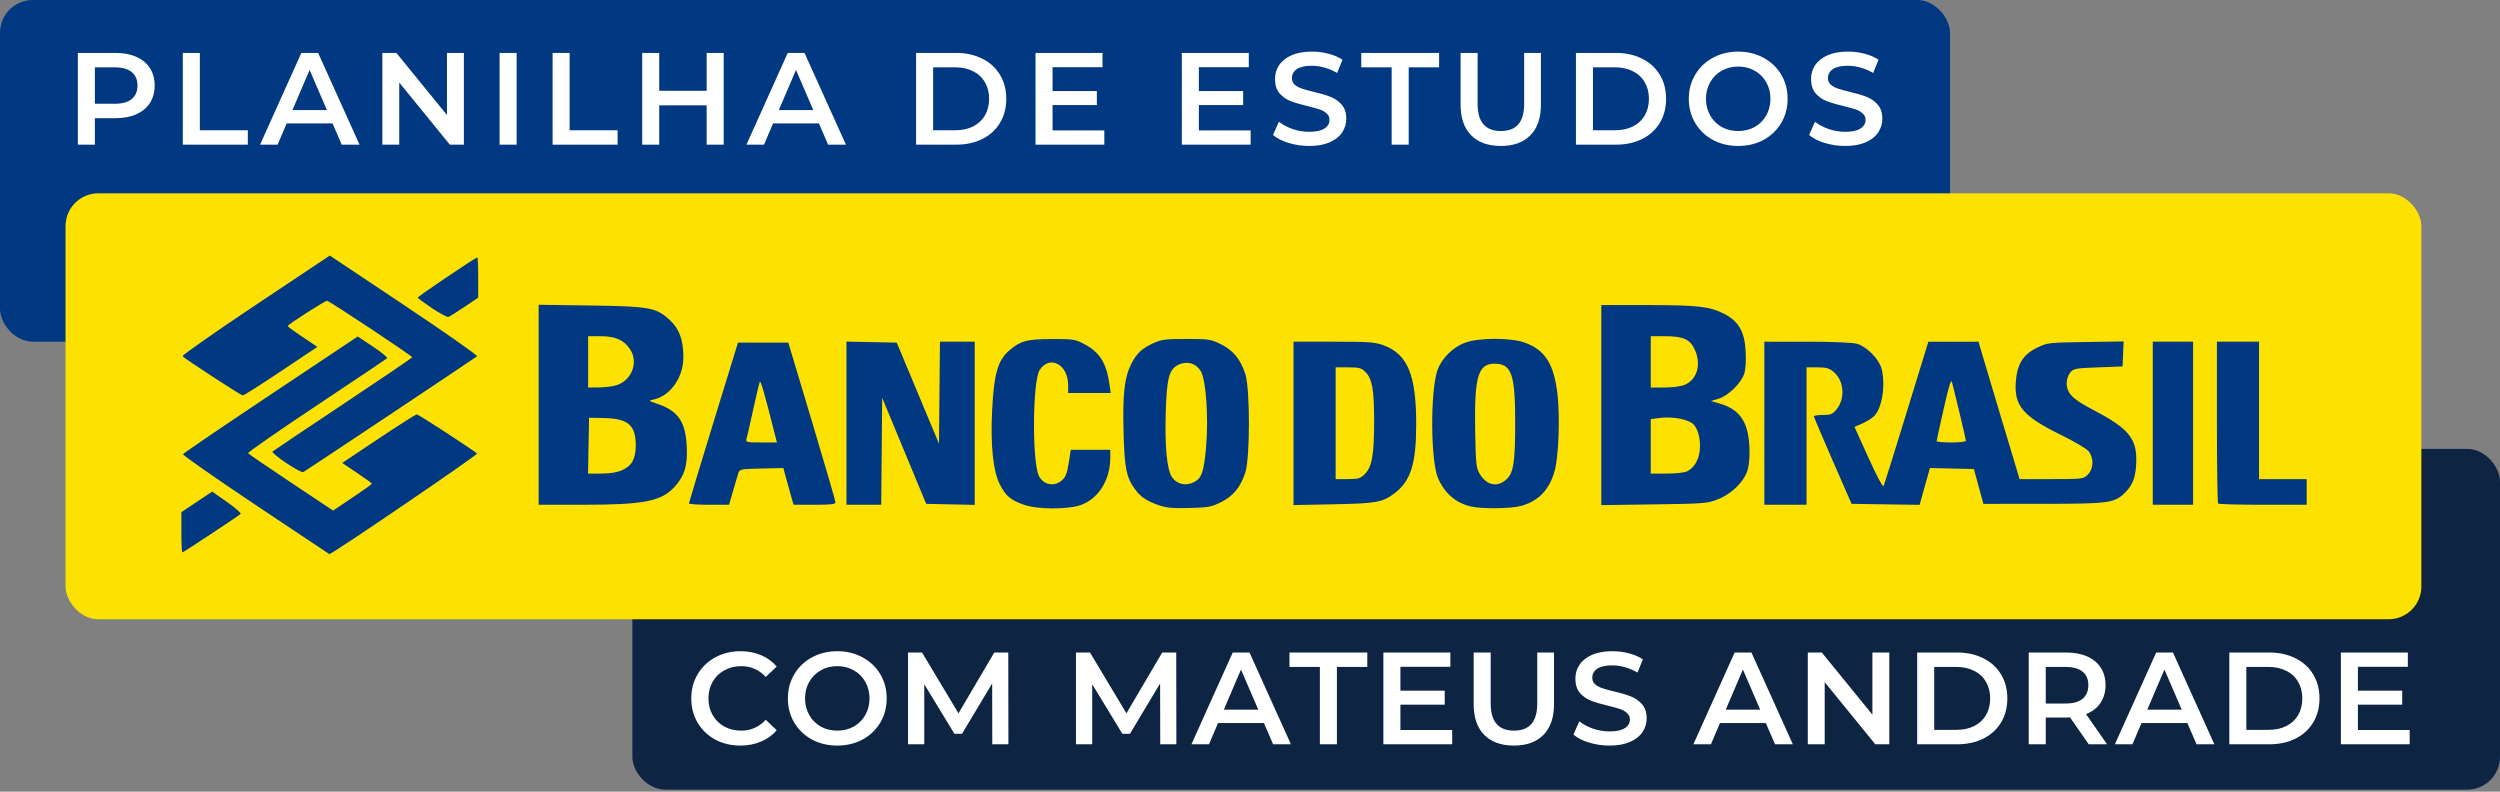
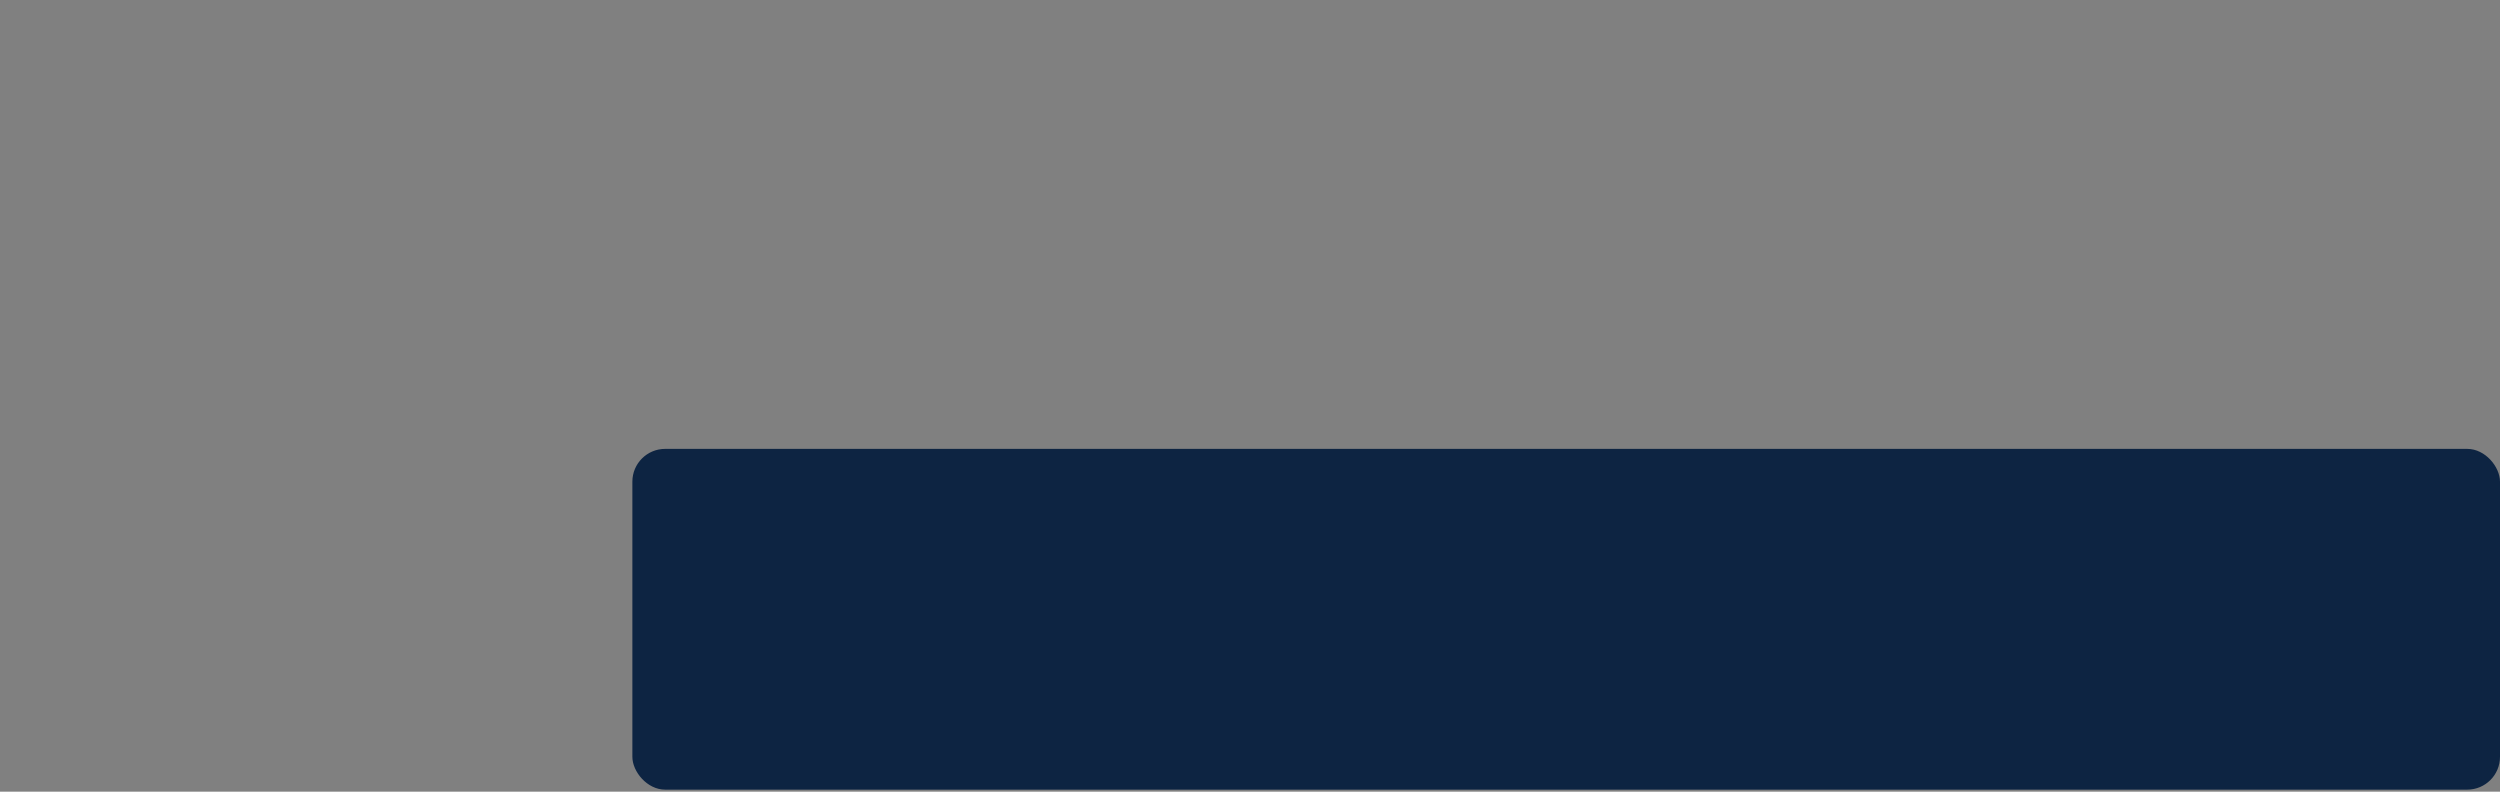
<svg xmlns="http://www.w3.org/2000/svg" width="300" height="95" viewBox="0 0 300 95" fill="none">
  <rect x="0" y="0" width="300" height="95" fill="#808080" stroke="none" />
-   <rect width="234" height="41" rx="3.932" fill="#003882" />
  <rect x="75.885" y="53.866" width="224.115" height="40.891" rx="3.932" fill="#0D2442" />
-   <rect x="7.864" y="23.198" width="282.7" height="51.114" rx="3.932" fill="#FDE100" />
-   <path d="M30.672 60.593C25.835 57.355 21.915 54.616 21.96 54.506C22.005 54.396 26.742 51.172 32.487 47.343L42.931 40.38L44.778 41.609C45.794 42.285 46.548 42.908 46.453 42.994C46.359 43.079 42.543 45.638 37.974 48.68C33.404 51.721 29.713 54.287 29.771 54.381C29.829 54.475 32.148 56.063 34.925 57.91L39.973 61.27L42.303 59.706C43.584 58.847 44.633 58.098 44.633 58.042C44.633 57.987 43.83 57.404 42.849 56.747L41.066 55.553L45.429 52.639C47.828 51.037 49.894 49.725 50.021 49.725C50.221 49.725 56.743 53.968 57.245 54.425C57.392 54.559 39.773 66.556 39.523 66.493C39.492 66.485 35.509 63.83 30.672 60.593V60.593ZM21.768 63.871L21.768 61.454L23.616 60.224L25.464 58.994L27.259 60.251C28.246 60.943 28.972 61.582 28.873 61.672C28.553 61.962 22.002 66.288 21.883 66.288C21.82 66.288 21.768 65.2 21.768 63.871V63.871ZM122.935 60.591C121.278 60.019 120.684 59.521 119.974 58.115C119.176 56.531 118.851 53.46 119.05 49.359C119.268 44.846 119.738 43.209 121.16 42.013C122.494 40.891 123.231 40.697 126.2 40.686C128.773 40.677 129.02 40.714 130.08 41.273C131.972 42.269 132.764 43.524 133.135 46.116L133.285 47.16L130.732 47.16L128.179 47.16L128.178 46.226C128.177 43.72 125.972 42.548 124.755 44.406C123.91 45.695 123.836 55.331 124.657 57.085C125.171 58.181 126.487 58.453 127.415 57.654C127.877 57.257 128.046 56.832 128.245 55.566L128.496 53.976L130.866 53.976L133.235 53.976L133.235 54.896C133.235 57.686 131.73 59.998 129.478 60.667C127.839 61.154 124.451 61.114 122.935 60.591L122.935 60.591ZM139.033 60.619C137.589 60.105 136.914 59.656 136.241 58.762C135.163 57.332 134.928 56.163 134.824 51.728C134.717 47.168 134.935 45.275 135.754 43.667C136.401 42.397 137.014 41.821 138.405 41.18C139.371 40.735 139.842 40.675 142.359 40.675C145.059 40.675 145.289 40.709 146.498 41.303C147.999 42.041 148.898 43.148 149.456 44.948C150.007 46.729 150.007 54.847 149.456 56.628C148.898 58.428 147.999 59.535 146.498 60.273C145.348 60.837 144.96 60.907 142.689 60.961C140.689 61.007 139.925 60.936 139.033 60.619V60.619ZM143.317 57.84C144.212 57.377 144.477 56.58 144.736 53.576C145.035 50.11 144.72 45.599 144.106 44.561C143.555 43.627 142.542 43.295 141.533 43.716C140.291 44.235 140.004 45.273 139.882 49.689C139.773 53.64 140.039 56.337 140.624 57.23C141.205 58.118 142.3 58.366 143.317 57.84V57.84ZM176.485 60.771C174.693 60.349 173.374 59.212 172.572 57.397C171.67 55.354 171.62 46.913 172.496 44.427C173.011 42.966 174.393 41.615 175.908 41.092C177.56 40.521 181.248 40.52 182.898 41.09C185.408 41.957 186.497 43.676 186.909 47.419C187.215 50.207 187.021 54.962 186.534 56.603C185.883 58.793 184.643 60.085 182.611 60.688C181.413 61.044 177.849 61.093 176.485 60.771L176.485 60.771ZM180.691 57.598C181.621 56.816 181.824 55.582 181.824 50.707C181.824 44.889 181.387 43.643 179.346 43.643C177.36 43.643 176.908 45.199 177.02 51.644C177.089 55.626 177.142 56.141 177.549 56.834C178.358 58.211 179.603 58.514 180.691 57.598V57.598ZM64.64 48.572L64.64 36.572L70.851 36.66C77.976 36.762 78.747 36.903 80.38 38.408C81.516 39.455 82.01 40.807 82.006 42.858C82.003 45.292 80.458 47.498 78.449 47.939C77.779 48.086 77.783 48.091 78.924 48.477C81.382 49.309 82.267 50.609 82.41 53.594C82.519 55.864 82.155 57.087 80.986 58.381C79.379 60.16 77.326 60.568 69.971 60.57L64.64 60.572L64.64 48.572ZM74.684 56.407C75.837 55.883 76.292 55.04 76.292 53.426C76.292 51.016 75.361 50.22 72.472 50.164L70.686 50.128L70.625 53.481L70.565 56.834L72.164 56.83C73.258 56.827 74.055 56.693 74.684 56.407L74.684 56.407ZM73.745 46.291C75.743 45.827 76.705 43.534 75.593 41.884C74.854 40.787 73.839 40.346 72.06 40.345L70.576 40.345L70.576 43.423L70.576 46.501L71.73 46.496C72.365 46.493 73.272 46.401 73.745 46.291L73.745 46.291ZM82.673 60.407C82.676 60.316 84.001 55.938 85.618 50.678L88.557 41.114L91.577 41.114L94.596 41.114L97.426 50.55C98.983 55.74 100.257 60.118 100.257 60.279C100.257 60.505 99.689 60.572 97.744 60.572L95.231 60.572L94.898 59.417C94.714 58.783 94.439 57.79 94.285 57.212L94.006 56.162L91.378 56.223C88.79 56.283 88.748 56.293 88.58 56.834C88.487 57.136 88.203 58.101 87.948 58.978L87.486 60.572L85.077 60.572C83.752 60.572 82.671 60.497 82.673 60.407L82.673 60.407ZM93.077 52.492C91.679 46.963 91.278 45.565 91.166 45.841C91.093 46.023 90.731 47.556 90.361 49.249C89.991 50.942 89.635 52.5 89.571 52.712C89.466 53.057 89.646 53.096 91.342 53.096L93.23 53.096L93.077 52.492ZM101.576 50.782L101.576 40.992L104.592 41.053L107.609 41.114L110.144 47.182L112.679 53.249L112.737 47.127L112.795 41.004L114.881 41.004L116.966 41.004L116.966 50.794L116.966 60.584L114.054 60.523L111.143 60.462L108.503 54.099L105.863 47.736L105.805 54.154L105.746 60.572L103.661 60.572L101.576 60.572L101.576 50.782ZM155.221 50.807L155.221 41.004L160.05 41.004C164.338 41.004 165.01 41.053 166.052 41.444C168.923 42.518 169.944 44.996 169.944 50.898C169.945 55.629 169.298 57.705 167.363 59.178C165.907 60.287 165.216 60.413 160.003 60.515L155.221 60.609L155.221 50.807ZM163.785 56.879C164.643 56.021 164.895 54.583 164.895 50.545C164.895 46.742 164.667 45.454 163.851 44.637C163.365 44.152 163.107 44.082 161.787 44.082L160.278 44.082L160.278 50.788L160.278 57.494L161.724 57.494C163.014 57.494 163.236 57.428 163.785 56.879V56.879ZM192.157 48.609L192.157 36.607L197.599 36.609C203.716 36.611 205.155 36.772 206.88 37.651C208.649 38.553 209.355 39.787 209.482 42.2C209.541 43.329 209.473 44.346 209.304 44.859C208.931 45.989 207.371 47.504 206.227 47.847L205.304 48.123L206.371 48.431C208.731 49.114 209.762 50.581 209.921 53.485C209.983 54.617 209.912 55.69 209.733 56.331C209.331 57.767 207.825 59.265 206.118 59.927C204.87 60.411 204.459 60.443 198.478 60.526L192.157 60.612L192.157 48.61L192.157 48.609ZM202.469 56.556C203.305 56.126 203.862 55.196 203.973 54.046C204.111 52.609 203.706 51.204 203.025 50.758C202.248 50.249 200.597 49.982 199.247 50.148L198.093 50.289L198.093 53.562L198.093 56.834L200.017 56.831C201.105 56.83 202.17 56.71 202.469 56.557L202.469 56.556ZM202.151 46.189C203.642 45.566 204.18 43.775 203.403 42.019C202.826 40.713 202.022 40.345 199.749 40.345L198.093 40.345L198.093 43.423L198.093 46.501L199.749 46.501C200.68 46.501 201.731 46.364 202.151 46.189ZM211.724 50.788L211.724 41.004L216.836 41.005C219.902 41.006 222.299 41.104 222.826 41.25C223.974 41.569 225.45 43.045 225.769 44.193C226.308 46.137 225.855 49.034 224.865 49.962C224.591 50.219 223.955 50.609 223.451 50.829L222.537 51.227L224.208 54.917C225.174 57.049 225.942 58.488 226.026 58.325C226.107 58.17 227.35 54.21 228.787 49.524L231.402 41.006L234.414 41.005L237.427 41.004L237.627 41.719C237.737 42.112 238.845 45.822 240.089 49.963L242.351 57.493L246.175 57.493C249.942 57.493 250.008 57.484 250.539 56.954C251.26 56.233 251.282 54.888 250.584 54.104C250.312 53.799 248.853 52.942 247.341 52.201C242.763 49.955 241.691 48.703 241.896 45.84C242.049 43.706 242.759 42.555 244.428 41.735C245.674 41.123 245.76 41.113 250.265 41.043L254.837 40.972L254.772 42.472L254.706 43.972L251.773 44.082C249.022 44.185 248.814 44.224 248.42 44.711C248.19 44.997 248.001 45.541 248.002 45.92C248.004 47.207 248.655 47.87 251.248 49.222C255.293 51.333 256.356 52.561 256.354 55.121C256.352 57.048 256 58.12 255.059 59.061C253.746 60.374 253.175 60.455 245.148 60.458L238.008 60.461L237.437 58.373L236.866 56.284L234.228 56.222L231.59 56.161L230.973 58.371L230.356 60.581L226.272 60.521L222.188 60.461L219.93 55.294C218.688 52.453 217.669 50.054 217.666 49.963C217.663 49.872 218.146 49.798 218.74 49.798C219.664 49.798 219.898 49.705 220.362 49.154C221.451 47.86 221.305 45.697 220.058 44.647C219.501 44.179 219.162 44.082 218.083 44.082L216.781 44.082L216.781 52.326L216.781 60.571L214.253 60.571L211.724 60.571L211.724 50.788ZM235.909 52.889C235.909 52.718 234.743 47.81 234.235 45.841C234.133 45.447 233.855 46.345 233.248 49.029C232.784 51.085 232.401 52.841 232.397 52.932C232.394 53.022 233.182 53.097 234.15 53.097C235.117 53.097 235.909 53.003 235.909 52.889V52.889ZM258.334 50.788L258.334 41.004L260.753 41.004L263.171 41.004L263.171 50.788L263.171 60.572L260.753 60.572L258.334 60.572L258.334 50.788ZM266.176 60.425C266.095 60.345 266.029 55.942 266.029 50.642L266.029 41.004L268.557 41.004L271.086 41.004L271.086 49.249L271.086 57.494L273.944 57.494L276.802 57.494L276.802 59.033L276.802 60.572L271.562 60.572C268.68 60.572 266.256 60.506 266.176 60.425V60.425ZM34.348 55.56C33.347 54.889 32.605 54.271 32.699 54.185C32.793 54.099 36.605 51.543 41.17 48.505C45.735 45.466 49.47 42.932 49.47 42.874C49.47 42.706 39.499 36.094 39.245 36.094C38.981 36.094 34.519 38.956 34.519 39.125C34.519 39.187 35.322 39.775 36.303 40.432L38.086 41.626L33.724 44.54C31.324 46.142 29.258 47.454 29.132 47.454C28.931 47.454 22.409 43.211 21.907 42.754C21.802 42.658 25.735 39.9 30.646 36.624L39.576 30.668L48.506 36.624C53.417 39.9 57.35 42.659 57.245 42.755C57.061 42.925 36.831 56.407 36.388 56.655C36.267 56.723 35.349 56.23 34.348 55.56V55.56ZM51.838 36.978C50.904 36.351 50.137 35.779 50.134 35.708C50.13 35.575 57.072 30.891 57.273 30.891C57.335 30.891 57.385 31.976 57.385 33.303L57.385 35.714L55.735 36.828C54.828 37.44 53.962 37.98 53.811 38.029C53.66 38.078 52.773 37.605 51.838 36.978Z" fill="#003882" />
-   <path d="M13.872 6.35C14.826 6.35 15.654 6.507 16.357 6.822C17.07 7.136 17.615 7.587 17.992 8.174C18.37 8.761 18.558 9.459 18.558 10.266C18.558 11.063 18.37 11.76 17.992 12.358C17.615 12.945 17.07 13.396 16.357 13.71C15.654 14.025 14.826 14.182 13.872 14.182H11.387V17.359H9.342V6.35H13.872ZM13.777 12.452C14.668 12.452 15.345 12.263 15.806 11.886C16.267 11.508 16.498 10.969 16.498 10.266C16.498 9.564 16.267 9.024 15.806 8.646C15.345 8.269 14.668 8.08 13.777 8.08H11.387V12.452H13.777ZM21.937 6.35H23.982V15.629H29.738V17.359H21.937V6.35ZM39.906 14.811H34.401L33.316 17.359H31.208L36.163 6.35H38.176L43.145 17.359H41.007L39.906 14.811ZM39.229 13.207L37.153 8.394L35.093 13.207H39.229ZM55.665 6.35V17.359H53.982L47.911 9.904V17.359H45.883V6.35H47.565L53.636 13.805V6.35H55.665ZM59.952 6.35H61.996V17.359H59.952V6.35ZM66.311 6.35H68.355V15.629H74.112V17.359H66.311V6.35ZM86.845 6.35V17.359H84.8V12.641H79.107V17.359H77.063V6.35H79.107V10.895H84.8V6.35H86.845ZM98.272 14.811H92.767L91.682 17.359H89.575L94.529 6.35H96.542L101.512 17.359H99.373L98.272 14.811ZM97.596 13.207L95.52 8.394L93.46 13.207H97.596ZM109.932 6.35H114.745C115.919 6.35 116.962 6.581 117.875 7.042C118.787 7.493 119.495 8.138 119.998 8.976C120.501 9.805 120.753 10.764 120.753 11.854C120.753 12.945 120.501 13.91 119.998 14.748C119.495 15.577 118.787 16.221 117.875 16.683C116.962 17.134 115.919 17.359 114.745 17.359H109.932V6.35ZM114.65 15.629C115.458 15.629 116.166 15.477 116.774 15.173C117.392 14.858 117.864 14.418 118.189 13.852C118.525 13.275 118.692 12.609 118.692 11.854C118.692 11.1 118.525 10.439 118.189 9.873C117.864 9.296 117.392 8.856 116.774 8.552C116.166 8.237 115.458 8.08 114.65 8.08H111.977V15.629H114.65ZM132.52 15.645V17.359H124.263V6.35H132.299V8.064H126.307V10.927H131.623V12.609H126.307V15.645H132.52ZM150.076 15.645V17.359H141.819V6.35H149.856V8.064H143.864V10.927H149.179V12.609H143.864V15.645H150.076ZM157.105 17.516C156.255 17.516 155.432 17.396 154.636 17.155C153.849 16.913 153.225 16.594 152.764 16.195L153.472 14.607C153.923 14.963 154.473 15.257 155.123 15.488C155.784 15.708 156.444 15.818 157.105 15.818C157.923 15.818 158.531 15.687 158.929 15.425C159.338 15.162 159.542 14.816 159.542 14.387C159.542 14.072 159.427 13.815 159.196 13.616C158.976 13.406 158.693 13.244 158.347 13.128C158.001 13.013 157.529 12.882 156.932 12.735C156.093 12.536 155.411 12.337 154.887 12.138C154.373 11.938 153.928 11.629 153.55 11.21C153.183 10.78 153 10.203 153 9.48C153 8.872 153.162 8.321 153.487 7.828C153.823 7.325 154.321 6.927 154.982 6.633C155.653 6.339 156.47 6.193 157.435 6.193C158.106 6.193 158.767 6.277 159.417 6.444C160.067 6.612 160.628 6.853 161.1 7.168L160.455 8.756C159.972 8.473 159.469 8.258 158.945 8.111C158.421 7.965 157.912 7.891 157.419 7.891C156.612 7.891 156.009 8.028 155.611 8.3C155.223 8.573 155.029 8.934 155.029 9.385C155.029 9.7 155.139 9.957 155.359 10.156C155.59 10.355 155.878 10.512 156.224 10.628C156.57 10.743 157.042 10.874 157.639 11.021C158.457 11.21 159.128 11.409 159.653 11.619C160.177 11.818 160.622 12.127 160.989 12.546C161.367 12.966 161.556 13.532 161.556 14.245C161.556 14.853 161.388 15.404 161.052 15.896C160.727 16.389 160.229 16.782 159.558 17.076C158.887 17.37 158.069 17.516 157.105 17.516ZM166.999 8.08H163.351V6.35H172.693V8.08H169.044V17.359H166.999V8.08ZM180.098 17.516C178.578 17.516 177.393 17.092 176.544 16.242C175.695 15.383 175.27 14.156 175.27 12.562V6.35H177.315V12.484C177.315 14.643 178.248 15.723 180.114 15.723C181.97 15.723 182.898 14.643 182.898 12.484V6.35H184.911V12.562C184.911 14.156 184.486 15.383 183.637 16.242C182.798 17.092 181.619 17.516 180.098 17.516ZM189.111 6.35H193.924C195.098 6.35 196.141 6.581 197.053 7.042C197.966 7.493 198.673 8.138 199.177 8.976C199.68 9.805 199.932 10.764 199.932 11.854C199.932 12.945 199.68 13.91 199.177 14.748C198.673 15.577 197.966 16.221 197.053 16.683C196.141 17.134 195.098 17.359 193.924 17.359H189.111V6.35ZM193.829 15.629C194.637 15.629 195.344 15.477 195.953 15.173C196.571 14.858 197.043 14.418 197.368 13.852C197.703 13.275 197.871 12.609 197.871 11.854C197.871 11.1 197.703 10.439 197.368 9.873C197.043 9.296 196.571 8.856 195.953 8.552C195.344 8.237 194.637 8.08 193.829 8.08H191.156V15.629H193.829ZM208.584 17.516C207.462 17.516 206.451 17.275 205.549 16.793C204.647 16.3 203.939 15.624 203.426 14.764C202.912 13.894 202.655 12.924 202.655 11.854C202.655 10.785 202.912 9.82 203.426 8.961C203.939 8.09 204.647 7.414 205.549 6.932C206.451 6.439 207.462 6.193 208.584 6.193C209.706 6.193 210.718 6.439 211.62 6.932C212.521 7.414 213.229 8.085 213.743 8.945C214.257 9.805 214.514 10.775 214.514 11.854C214.514 12.934 214.257 13.904 213.743 14.764C213.229 15.624 212.521 16.3 211.62 16.793C210.718 17.275 209.706 17.516 208.584 17.516ZM208.584 15.723C209.318 15.723 209.979 15.561 210.566 15.236C211.153 14.9 211.614 14.439 211.95 13.852C212.285 13.254 212.453 12.588 212.453 11.854C212.453 11.121 212.285 10.46 211.95 9.873C211.614 9.275 211.153 8.814 210.566 8.489C209.979 8.153 209.318 7.986 208.584 7.986C207.85 7.986 207.19 8.153 206.603 8.489C206.015 8.814 205.554 9.275 205.219 9.873C204.883 10.46 204.715 11.121 204.715 11.854C204.715 12.588 204.883 13.254 205.219 13.852C205.554 14.439 206.015 14.9 206.603 15.236C207.19 15.561 207.85 15.723 208.584 15.723ZM221.43 17.516C220.581 17.516 219.758 17.396 218.961 17.155C218.175 16.913 217.551 16.594 217.09 16.195L217.797 14.607C218.248 14.963 218.799 15.257 219.449 15.488C220.109 15.708 220.77 15.818 221.43 15.818C222.248 15.818 222.856 15.687 223.255 15.425C223.664 15.162 223.868 14.816 223.868 14.387C223.868 14.072 223.753 13.815 223.522 13.616C223.302 13.406 223.019 13.244 222.673 13.128C222.327 13.013 221.855 12.882 221.257 12.735C220.419 12.536 219.737 12.337 219.213 12.138C218.699 11.938 218.253 11.629 217.876 11.21C217.509 10.78 217.326 10.203 217.326 9.48C217.326 8.872 217.488 8.321 217.813 7.828C218.149 7.325 218.647 6.927 219.307 6.633C219.978 6.339 220.796 6.193 221.761 6.193C222.432 6.193 223.092 6.277 223.742 6.444C224.392 6.612 224.953 6.853 225.425 7.168L224.78 8.756C224.298 8.473 223.795 8.258 223.27 8.111C222.746 7.965 222.238 7.891 221.745 7.891C220.938 7.891 220.335 8.028 219.936 8.3C219.548 8.573 219.354 8.934 219.354 9.385C219.354 9.7 219.464 9.957 219.685 10.156C219.915 10.355 220.204 10.512 220.55 10.628C220.896 10.743 221.367 10.874 221.965 11.021C222.783 11.21 223.454 11.409 223.978 11.619C224.502 11.818 224.948 12.127 225.315 12.546C225.693 12.966 225.881 13.532 225.881 14.245C225.881 14.853 225.713 15.404 225.378 15.896C225.053 16.389 224.555 16.782 223.884 17.076C223.213 17.37 222.395 17.516 221.43 17.516Z" fill="white" />
-   <path d="M88.836 89.469C87.725 89.469 86.718 89.228 85.817 88.746C84.925 88.253 84.223 87.577 83.709 86.717C83.206 85.857 82.954 84.887 82.954 83.807C82.954 82.727 83.211 81.757 83.725 80.898C84.239 80.038 84.941 79.367 85.832 78.885C86.734 78.392 87.74 78.145 88.852 78.145C89.754 78.145 90.577 78.303 91.321 78.617C92.066 78.932 92.695 79.388 93.208 79.986L91.887 81.228C91.09 80.368 90.11 79.938 88.946 79.938C88.191 79.938 87.515 80.106 86.917 80.442C86.32 80.767 85.853 81.223 85.518 81.81C85.182 82.397 85.014 83.063 85.014 83.807C85.014 84.552 85.182 85.218 85.518 85.805C85.853 86.392 86.32 86.853 86.917 87.189C87.515 87.514 88.191 87.676 88.946 87.676C90.11 87.676 91.09 87.241 91.887 86.371L93.208 87.629C92.695 88.227 92.06 88.683 91.305 88.997C90.561 89.312 89.738 89.469 88.836 89.469ZM100.473 89.469C99.351 89.469 98.339 89.228 97.438 88.746C96.536 88.253 95.828 87.577 95.314 86.717C94.801 85.847 94.544 84.877 94.544 83.807C94.544 82.738 94.801 81.773 95.314 80.913C95.828 80.043 96.536 79.367 97.438 78.885C98.339 78.392 99.351 78.145 100.473 78.145C101.595 78.145 102.607 78.392 103.508 78.885C104.41 79.367 105.118 80.038 105.632 80.898C106.145 81.757 106.402 82.727 106.402 83.807C106.402 84.887 106.145 85.857 105.632 86.717C105.118 87.577 104.41 88.253 103.508 88.746C102.607 89.228 101.595 89.469 100.473 89.469ZM100.473 87.676C101.207 87.676 101.868 87.514 102.455 87.189C103.042 86.853 103.503 86.392 103.839 85.805C104.174 85.207 104.342 84.541 104.342 83.807C104.342 83.073 104.174 82.413 103.839 81.826C103.503 81.228 103.042 80.767 102.455 80.442C101.868 80.106 101.207 79.938 100.473 79.938C99.739 79.938 99.079 80.106 98.491 80.442C97.904 80.767 97.443 81.228 97.107 81.826C96.772 82.413 96.604 83.073 96.604 83.807C96.604 84.541 96.772 85.207 97.107 85.805C97.443 86.392 97.904 86.853 98.491 87.189C99.079 87.514 99.739 87.676 100.473 87.676ZM119.075 89.312L119.06 82.014L115.442 88.054H114.53L110.913 82.109V89.312H108.963V78.303H110.645L115.018 85.6L119.311 78.303H120.994L121.01 89.312H119.075ZM139.229 89.312L139.213 82.014L135.596 88.054H134.684L131.067 82.109V89.312H129.116V78.303H130.799L135.172 85.6L139.465 78.303H141.148L141.164 89.312H139.229ZM151.671 86.764H146.166L145.081 89.312H142.974L147.928 78.303H149.941L154.911 89.312H152.772L151.671 86.764ZM150.994 85.16L148.918 80.347L146.858 85.16H150.994ZM158.384 80.033H154.736V78.303H164.078V80.033H160.429V89.312H158.384V80.033ZM174.262 87.598V89.312H166.005V78.303H174.042V80.017H168.05V82.879H173.366V84.562H168.05V87.598H174.262ZM181.668 89.469C180.148 89.469 178.963 89.045 178.114 88.195C177.265 87.335 176.84 86.109 176.84 84.515V78.303H178.885V84.436C178.885 86.596 179.818 87.676 181.684 87.676C183.54 87.676 184.468 86.596 184.468 84.436V78.303H186.481V84.515C186.481 86.109 186.056 87.335 185.207 88.195C184.368 89.045 183.189 89.469 181.668 89.469ZM193.15 89.469C192.301 89.469 191.478 89.349 190.681 89.108C189.895 88.866 189.271 88.546 188.81 88.148L189.517 86.56C189.968 86.916 190.519 87.21 191.169 87.44C191.829 87.66 192.49 87.771 193.15 87.771C193.968 87.771 194.576 87.64 194.975 87.377C195.384 87.115 195.588 86.769 195.588 86.339C195.588 86.025 195.473 85.768 195.242 85.569C195.022 85.359 194.739 85.197 194.393 85.081C194.047 84.966 193.575 84.835 192.977 84.688C192.139 84.489 191.457 84.29 190.933 84.09C190.419 83.891 189.973 83.582 189.596 83.162C189.229 82.733 189.046 82.156 189.046 81.433C189.046 80.824 189.208 80.274 189.533 79.781C189.869 79.278 190.367 78.879 191.027 78.586C191.698 78.292 192.516 78.145 193.481 78.145C194.152 78.145 194.812 78.229 195.462 78.397C196.112 78.565 196.673 78.806 197.145 79.121L196.5 80.709C196.018 80.426 195.515 80.211 194.991 80.064C194.466 79.917 193.958 79.844 193.465 79.844C192.658 79.844 192.055 79.98 191.656 80.253C191.268 80.526 191.074 80.887 191.074 81.338C191.074 81.653 191.184 81.91 191.405 82.109C191.635 82.308 191.924 82.465 192.27 82.581C192.616 82.696 193.088 82.827 193.685 82.974C194.503 83.162 195.174 83.362 195.698 83.571C196.222 83.771 196.668 84.08 197.035 84.499C197.413 84.919 197.601 85.485 197.601 86.198C197.601 86.806 197.434 87.356 197.098 87.849C196.773 88.342 196.275 88.735 195.604 89.029C194.933 89.322 194.115 89.469 193.15 89.469ZM211.902 86.764H206.397L205.312 89.312H203.205L208.159 78.303H210.172L215.142 89.312H213.003L211.902 86.764ZM211.225 85.16L209.149 80.347L207.089 85.16H211.225ZM226.717 78.303V89.312H225.035L218.964 81.857V89.312H216.935V78.303H218.618L224.689 85.757V78.303H226.717ZM230.061 78.303H234.873C236.047 78.303 237.091 78.533 238.003 78.995C238.915 79.446 239.623 80.09 240.126 80.929C240.629 81.757 240.881 82.717 240.881 83.807C240.881 84.898 240.629 85.862 240.126 86.701C239.623 87.529 238.915 88.174 238.003 88.636C237.091 89.087 236.047 89.312 234.873 89.312H230.061V78.303ZM234.779 87.582C235.586 87.582 236.294 87.43 236.902 87.126C237.521 86.811 237.992 86.371 238.317 85.805C238.653 85.228 238.821 84.562 238.821 83.807C238.821 83.052 238.653 82.392 238.317 81.826C237.992 81.249 237.521 80.809 236.902 80.505C236.294 80.19 235.586 80.033 234.779 80.033H232.105V87.582H234.779ZM250.65 89.312L248.401 86.088C248.307 86.098 248.165 86.103 247.977 86.103H245.492V89.312H243.447V78.303H247.977C248.931 78.303 249.759 78.46 250.462 78.775C251.175 79.089 251.72 79.54 252.097 80.127C252.475 80.714 252.663 81.412 252.663 82.219C252.663 83.047 252.459 83.76 252.05 84.358C251.652 84.955 251.075 85.401 250.32 85.695L252.852 89.312H250.65ZM250.603 82.219C250.603 81.516 250.373 80.976 249.911 80.599C249.45 80.222 248.774 80.033 247.882 80.033H245.492V84.421H247.882C248.774 84.421 249.45 84.232 249.911 83.855C250.373 83.467 250.603 82.921 250.603 82.219ZM262.484 86.764H256.98L255.895 89.312H253.787L258.741 78.303H260.754L265.724 89.312H263.585L262.484 86.764ZM261.808 85.16L259.732 80.347L257.672 85.16H261.808ZM267.518 78.303H272.33C273.504 78.303 274.548 78.533 275.46 78.995C276.372 79.446 277.08 80.09 277.583 80.929C278.086 81.757 278.338 82.717 278.338 83.807C278.338 84.898 278.086 85.862 277.583 86.701C277.08 87.529 276.372 88.174 275.46 88.636C274.548 89.087 273.504 89.312 272.33 89.312H267.518V78.303ZM272.236 87.582C273.043 87.582 273.751 87.43 274.359 87.126C274.978 86.811 275.449 86.371 275.774 85.805C276.11 85.228 276.278 84.562 276.278 83.807C276.278 83.052 276.11 82.392 275.774 81.826C275.449 81.249 274.978 80.809 274.359 80.505C273.751 80.19 273.043 80.033 272.236 80.033H269.562V87.582H272.236ZM289.161 87.598V89.312H280.904V78.303H288.941V80.017H282.949V82.879H288.265V84.562H282.949V87.598H289.161Z" fill="white" />
</svg>